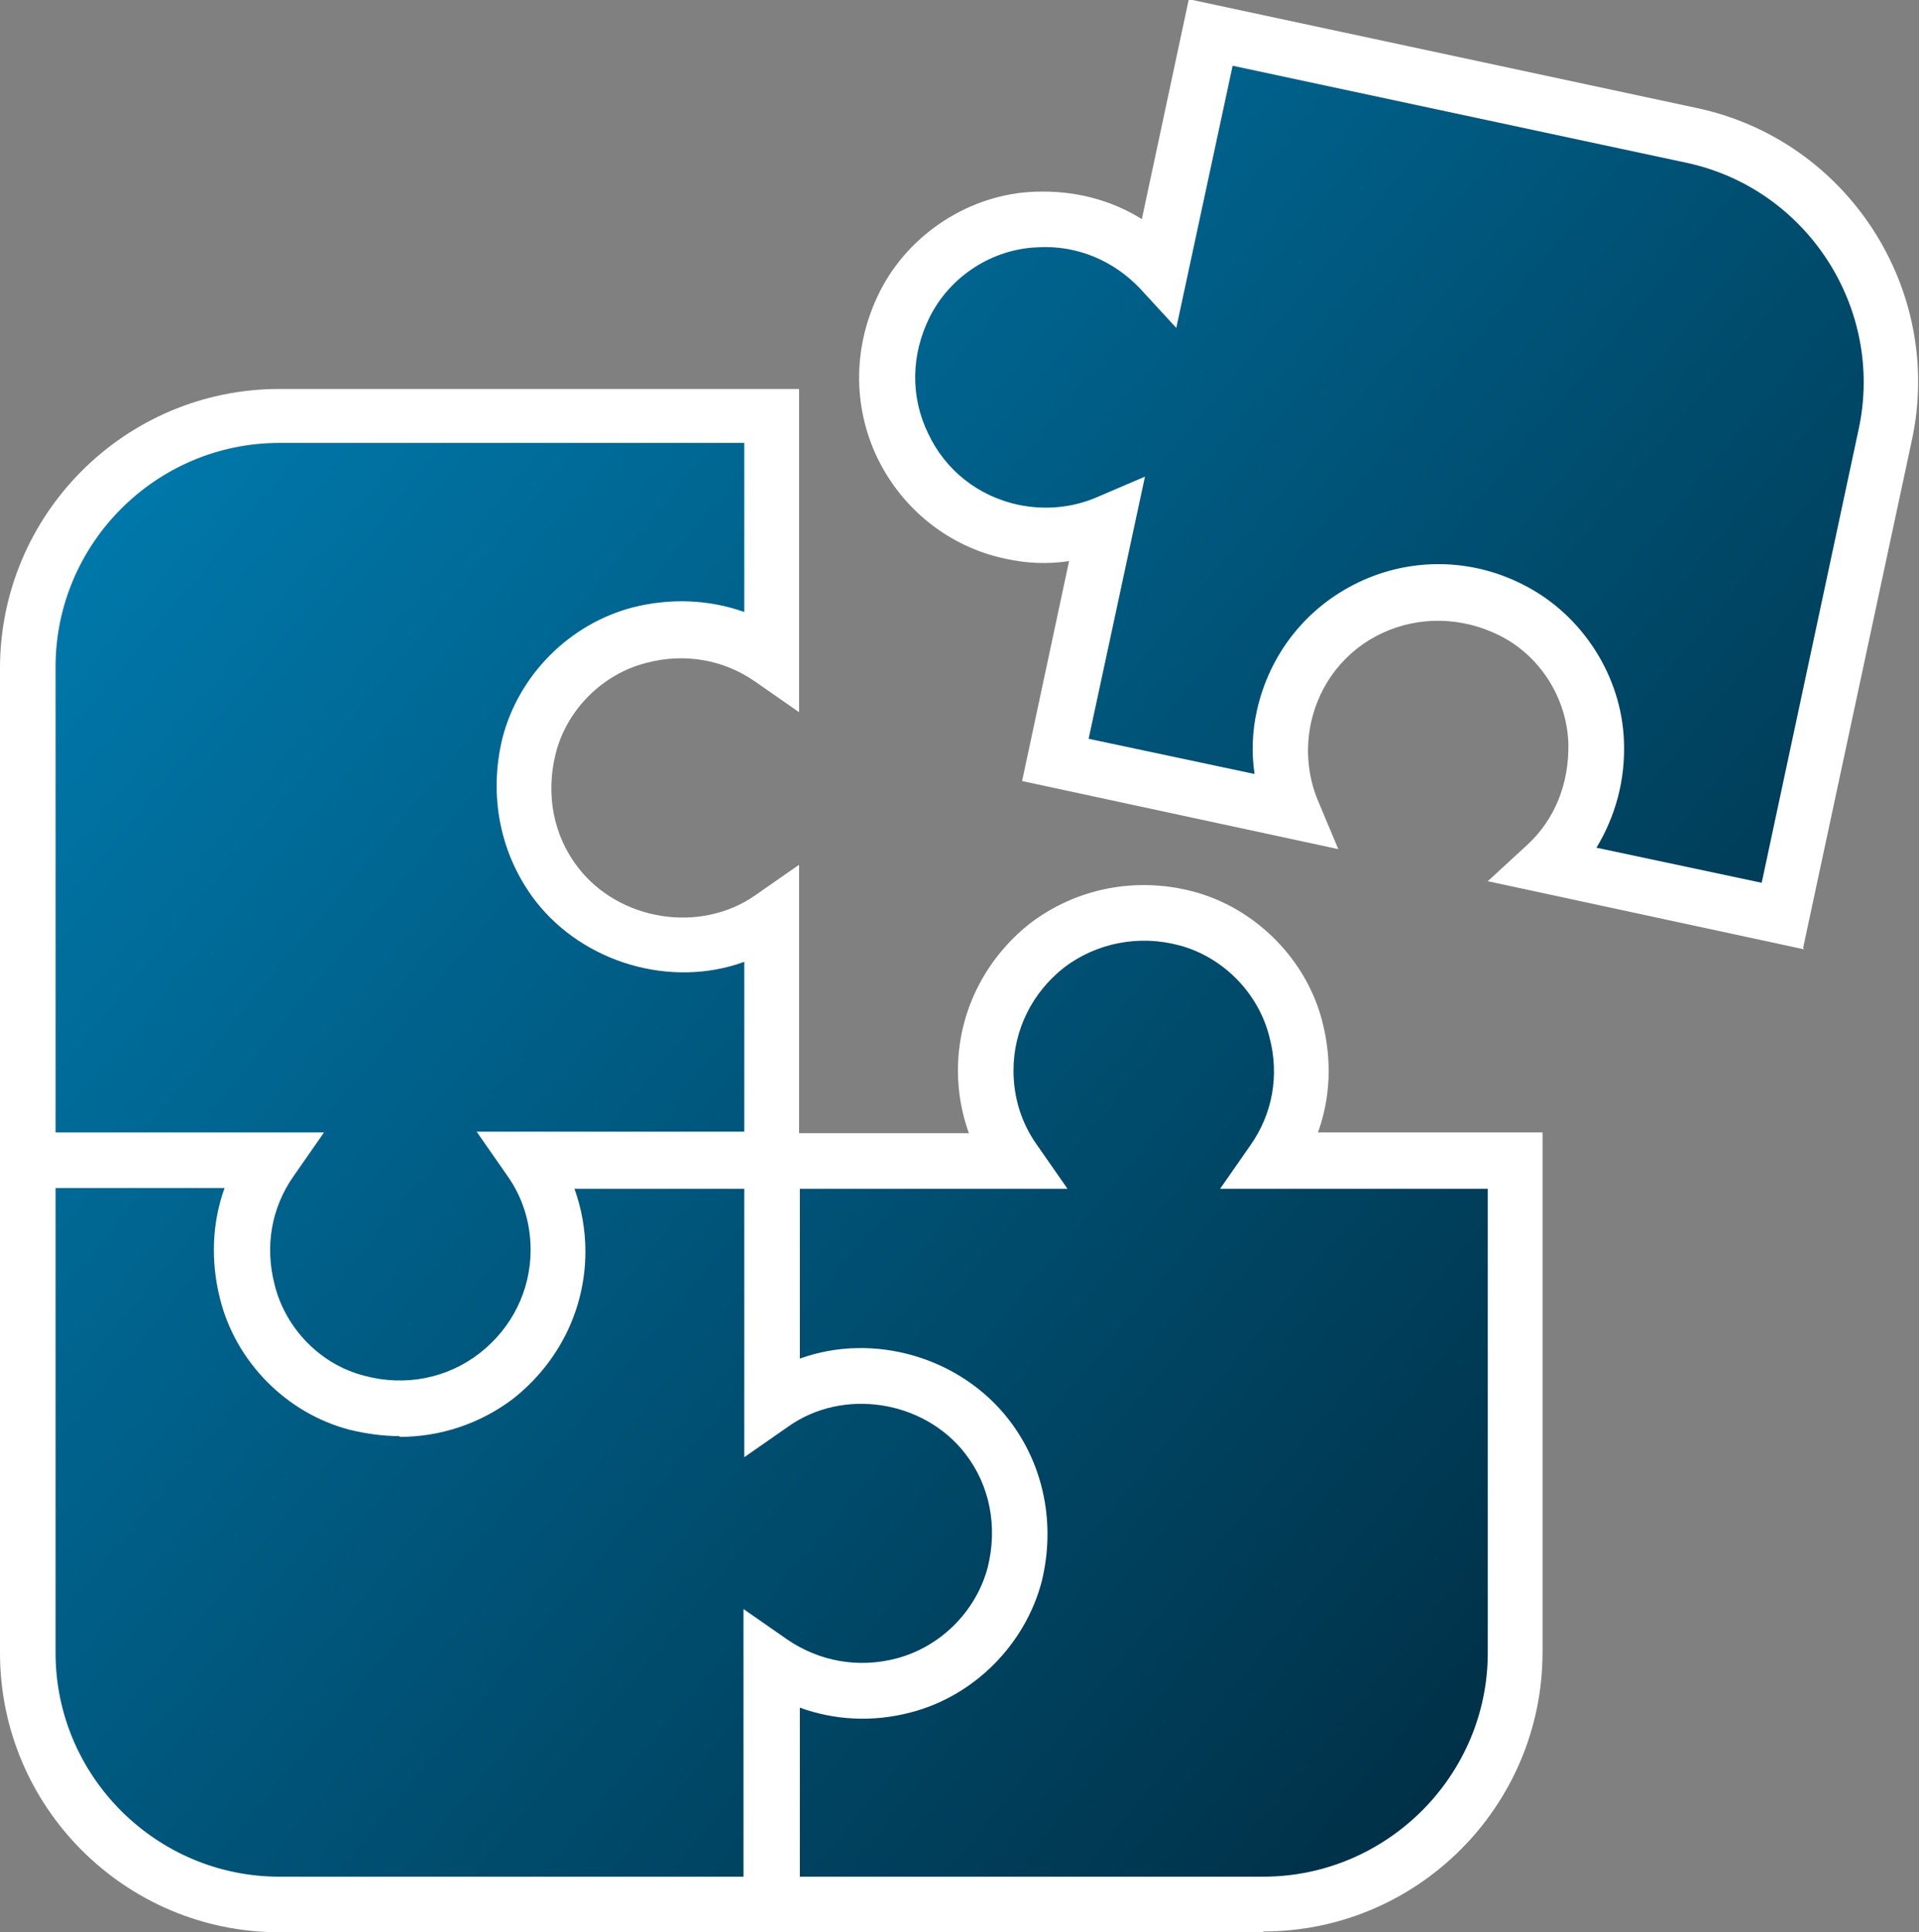
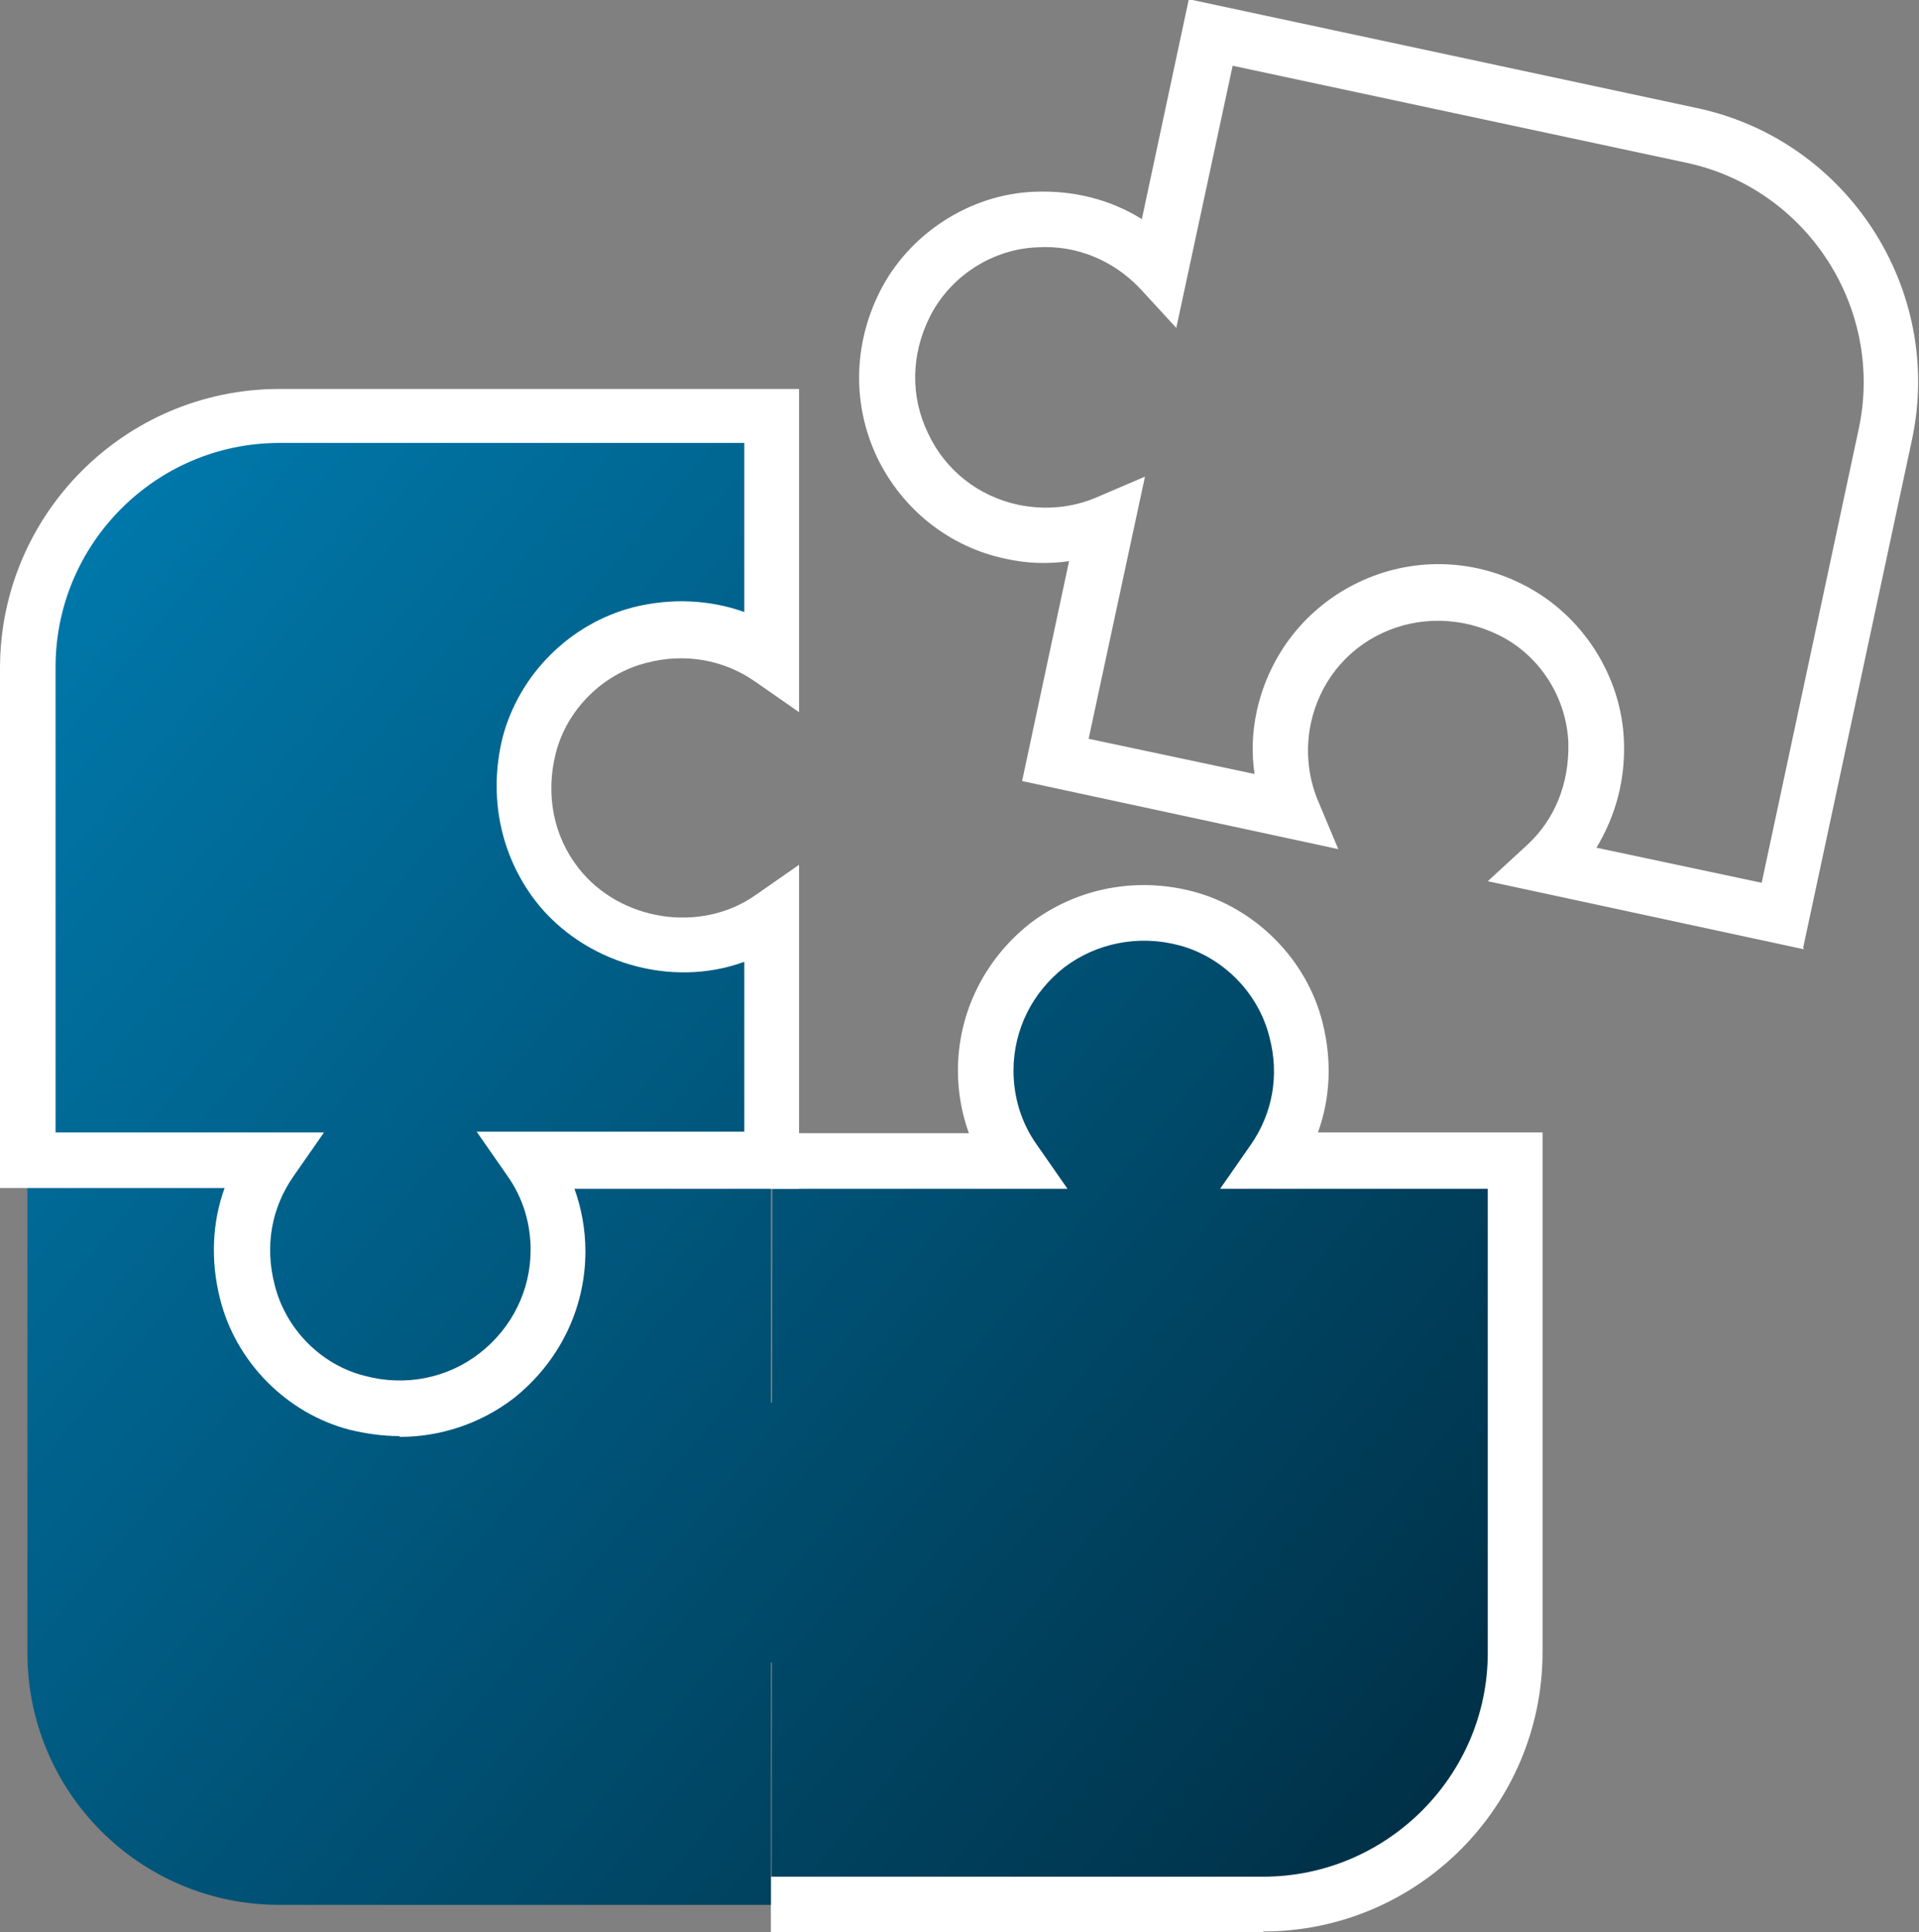
<svg xmlns="http://www.w3.org/2000/svg" xmlns:xlink="http://www.w3.org/1999/xlink" id="b" viewBox="0 0 24.52 24.69">
  <rect x="0" y="0" width="24.52" height="24.69" fill="#808080" stroke="none" />
  <defs>
    <linearGradient id="d" x1="18.96" y1="23.19" x2=".05" y2="7.48" gradientTransform="matrix(1, 0, 0, 1, 0, 0)" gradientUnits="userSpaceOnUse">
      <stop offset="0" stop-color="#002f45" />
      <stop offset="1" stop-color="#0079ac" />
    </linearGradient>
    <linearGradient id="e" x1="15.5" y1="27.36" x2="-3.41" y2="11.65" xlink:href="#d" />
    <linearGradient id="f" x1="19.75" y1="22.24" x2=".84" y2="6.53" xlink:href="#d" />
    <linearGradient id="g" x1="27.09" y1="13.41" x2="8.18" y2="-2.3" xlink:href="#d" />
  </defs>
  <g id="c">
    <g>
      <g>
        <path d="M9.86,24.33h6.29c1.78,0,3.22-1.44,3.22-3.22v-6.29h-3.1c.32-.46,.45-1.05,.3-1.67-.17-.68-.72-1.24-1.4-1.42-1.35-.36-2.56,.65-2.56,1.94,0,.43,.13,.82,.36,1.15h-3.1" style="fill:url(#d);" />
        <path d="M16.14,24.69h-6.29v-.71h6.29c1.58,0,2.87-1.29,2.87-2.86v-5.93h-3.42l.39-.56c.28-.4,.37-.89,.24-1.38-.14-.56-.59-1.02-1.15-1.17-.52-.14-1.06-.03-1.47,.28-.41,.32-.65,.8-.65,1.32,0,.34,.1,.67,.3,.95l.39,.56h-3.78v-.71h2.52c-.09-.25-.14-.52-.14-.8,0-.74,.34-1.42,.92-1.88,.59-.45,1.35-.6,2.08-.41,.8,.21,1.46,.87,1.66,1.68,.12,.48,.1,.96-.06,1.4h2.87v6.64c0,1.97-1.6,3.57-3.57,3.57Z" style="fill:#fff;" />
      </g>
      <g>
        <path d="M.35,14.83v6.29c0,1.78,1.44,3.22,3.22,3.22h6.28v-3.1c.46,.32,1.06,.46,1.69,.29,.68-.18,1.24-.73,1.41-1.41,.34-1.34-.66-2.55-1.95-2.55-.43,0-.82,.13-1.15,.36v-3.1" style="fill:url(#e);" />
-         <path d="M10.21,24.69H3.57c-1.97,0-3.57-1.6-3.57-3.57v-6.29H.71v6.29c0,1.58,1.29,2.86,2.86,2.86h5.93v-3.42l.56,.39c.41,.28,.91,.37,1.4,.24,.56-.15,1.01-.6,1.16-1.16,.13-.52,.03-1.05-.29-1.46-.53-.68-1.56-.84-2.26-.34l-.56,.39v-3.78h.71v2.52c.94-.34,2.05-.02,2.67,.78,.45,.58,.6,1.34,.42,2.07-.21,.8-.86,1.46-1.67,1.67-.49,.13-.98,.1-1.42-.06v2.87Z" style="fill:#fff;" />
      </g>
      <g>
        <path d="M8.18,8.12c.63-.16,1.23-.02,1.68,.29v-3.1H3.57c-1.78,0-3.22,1.44-3.22,3.22v6.29H3.45c-.32,.46-.45,1.05-.3,1.68,.17,.68,.72,1.24,1.41,1.42,1.35,.35,2.56-.65,2.56-1.95,0-.43-.13-.82-.36-1.15h3.1v-3.1c-.32,.23-.72,.36-1.15,.36-1.29,0-2.29-1.21-1.95-2.55,.18-.68,.73-1.24,1.42-1.41Z" style="fill:url(#f);" />
        <path d="M5.1,18.35c-.21,0-.42-.03-.63-.08-.81-.21-1.46-.87-1.66-1.68-.12-.48-.1-.97,.06-1.41H0v-6.64c0-1.97,1.6-3.57,3.57-3.57h6.64v4.13l-.56-.39c-.4-.28-.9-.37-1.39-.24h0c-.56,.14-1.02,.6-1.16,1.16-.13,.52-.03,1.05,.29,1.46,.53,.68,1.56,.84,2.26,.35l.56-.39v4.14h-2.87c.09,.25,.14,.52,.14,.8,0,.74-.34,1.42-.92,1.88-.42,.32-.93,.49-1.45,.49ZM.71,14.47h3.43l-.39,.56c-.28,.4-.37,.89-.24,1.39,.14,.56,.59,1.02,1.15,1.16,.52,.14,1.06,.03,1.47-.29,.41-.32,.65-.8,.65-1.32,0-.34-.1-.67-.3-.95l-.39-.56h3.42v-2.17c-.93,.34-2.05,.02-2.67-.78-.45-.59-.6-1.34-.42-2.08,.21-.81,.86-1.46,1.67-1.67h0c.48-.12,.97-.1,1.42,.06v-2.16H3.57c-1.58,0-2.86,1.29-2.86,2.86v5.93Z" style="fill:#fff;" />
      </g>
    </g>
    <g>
-       <path d="M21.62,1.74L15.47,.42l-.65,3.03c-.38-.41-.93-.66-1.58-.64-.7,.03-1.37,.45-1.68,1.08-.62,1.24,.11,2.63,1.37,2.9,.42,.09,.84,.04,1.2-.11l-.65,3.03,3.03,.65c-.15-.37-.2-.78-.11-1.2,.27-1.26,1.67-1.99,2.91-1.36,.63,.32,1.05,.98,1.07,1.69,.02,.64-.23,1.19-.64,1.57l3.03,.65,1.32-6.15c.37-1.74-.73-3.45-2.47-3.82Z" style="fill:url(#g);" />
      <path d="M23.05,12.13l-4.04-.87,.5-.46c.36-.33,.54-.79,.53-1.3-.02-.58-.36-1.12-.88-1.38-.48-.24-1.03-.25-1.5-.03s-.8,.64-.91,1.15c-.07,.33-.04,.68,.09,.99l.26,.62-4.04-.87,.6-2.81c-.27,.04-.54,.03-.81-.03-.72-.15-1.32-.63-1.64-1.29-.32-.67-.31-1.44,.03-2.12,.37-.74,1.15-1.25,1.98-1.28,.5-.02,.97,.1,1.37,.35l.6-2.81,6.49,1.39c1.93,.41,3.16,2.32,2.75,4.24l-1.39,6.49Zm-2.66-1.3l2.12,.45,1.24-5.8c.33-1.54-.66-3.07-2.2-3.4L15.75,.84l-.72,3.35-.46-.5c-.34-.36-.81-.56-1.31-.53-.58,.02-1.12,.37-1.38,.89-.24,.48-.25,1.02-.02,1.49,.22,.47,.64,.8,1.15,.91,.34,.07,.68,.04,.99-.09l.63-.27-.72,3.35,2.12,.45c-.04-.27-.03-.54,.03-.81,.16-.72,.63-1.32,1.3-1.64,.67-.32,1.45-.31,2.12,.04,.74,.38,1.24,1.16,1.27,1.99,.02,.5-.11,.96-.35,1.36Z" style="fill:#fff;" />
    </g>
  </g>
</svg>